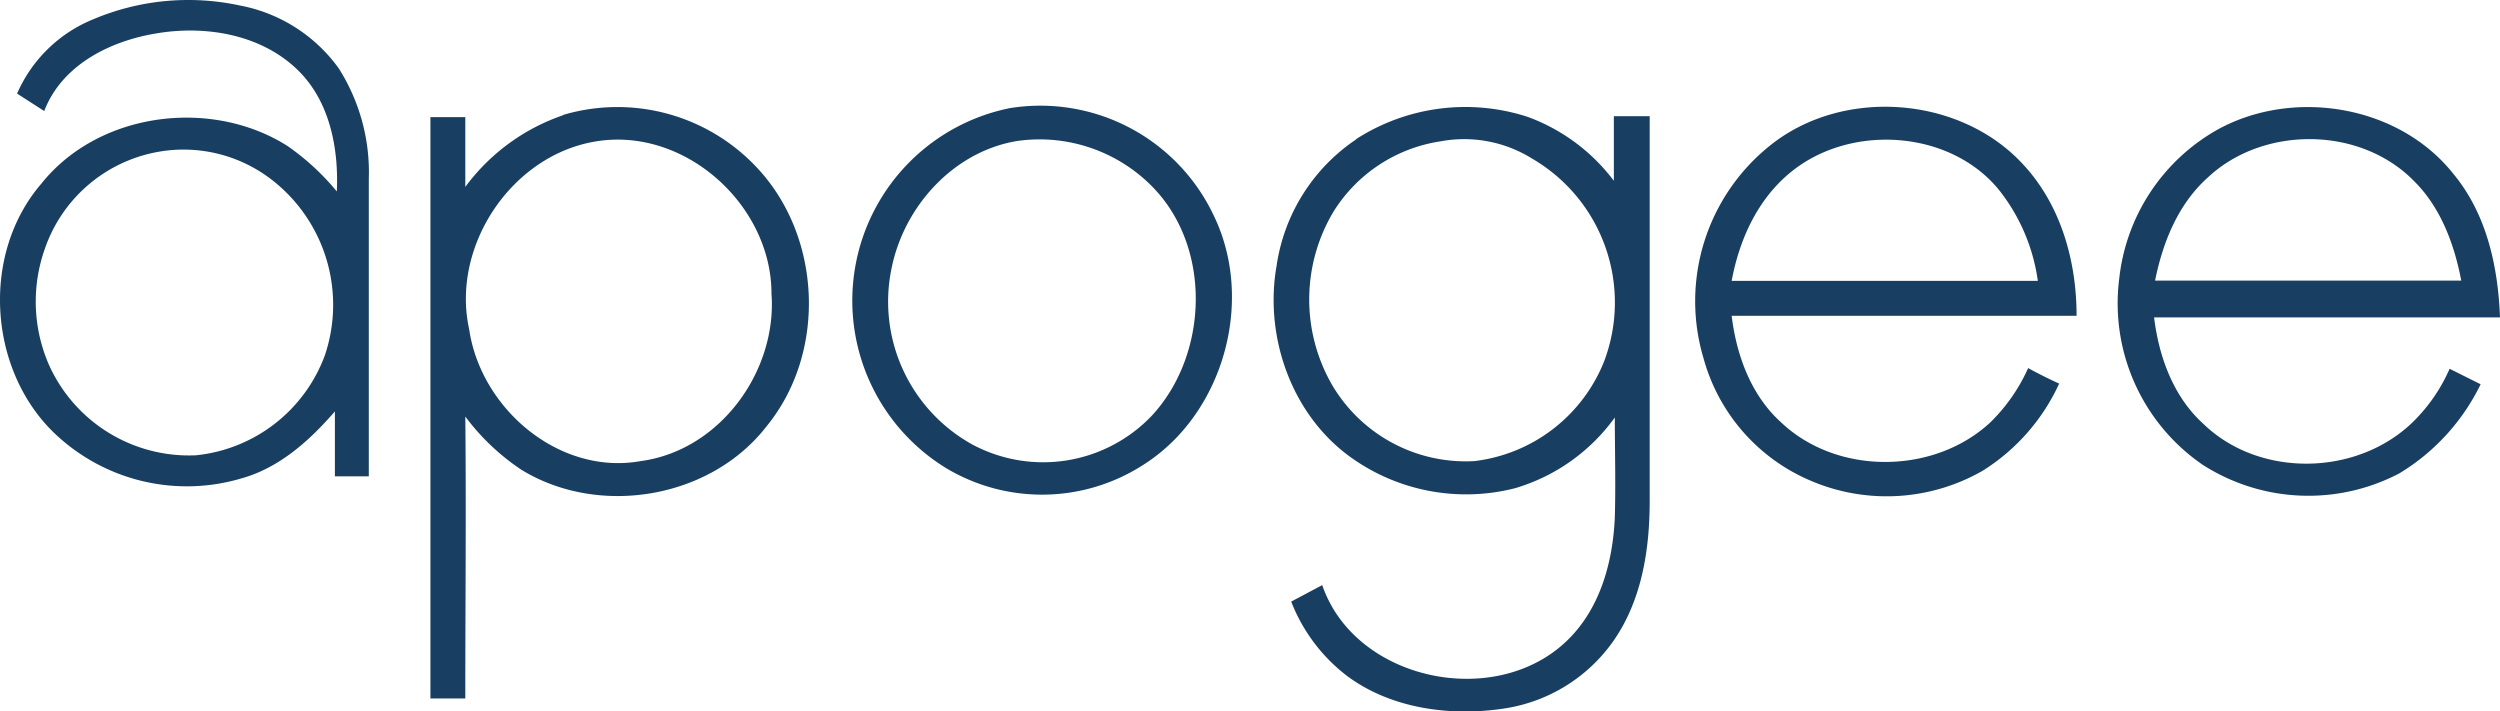
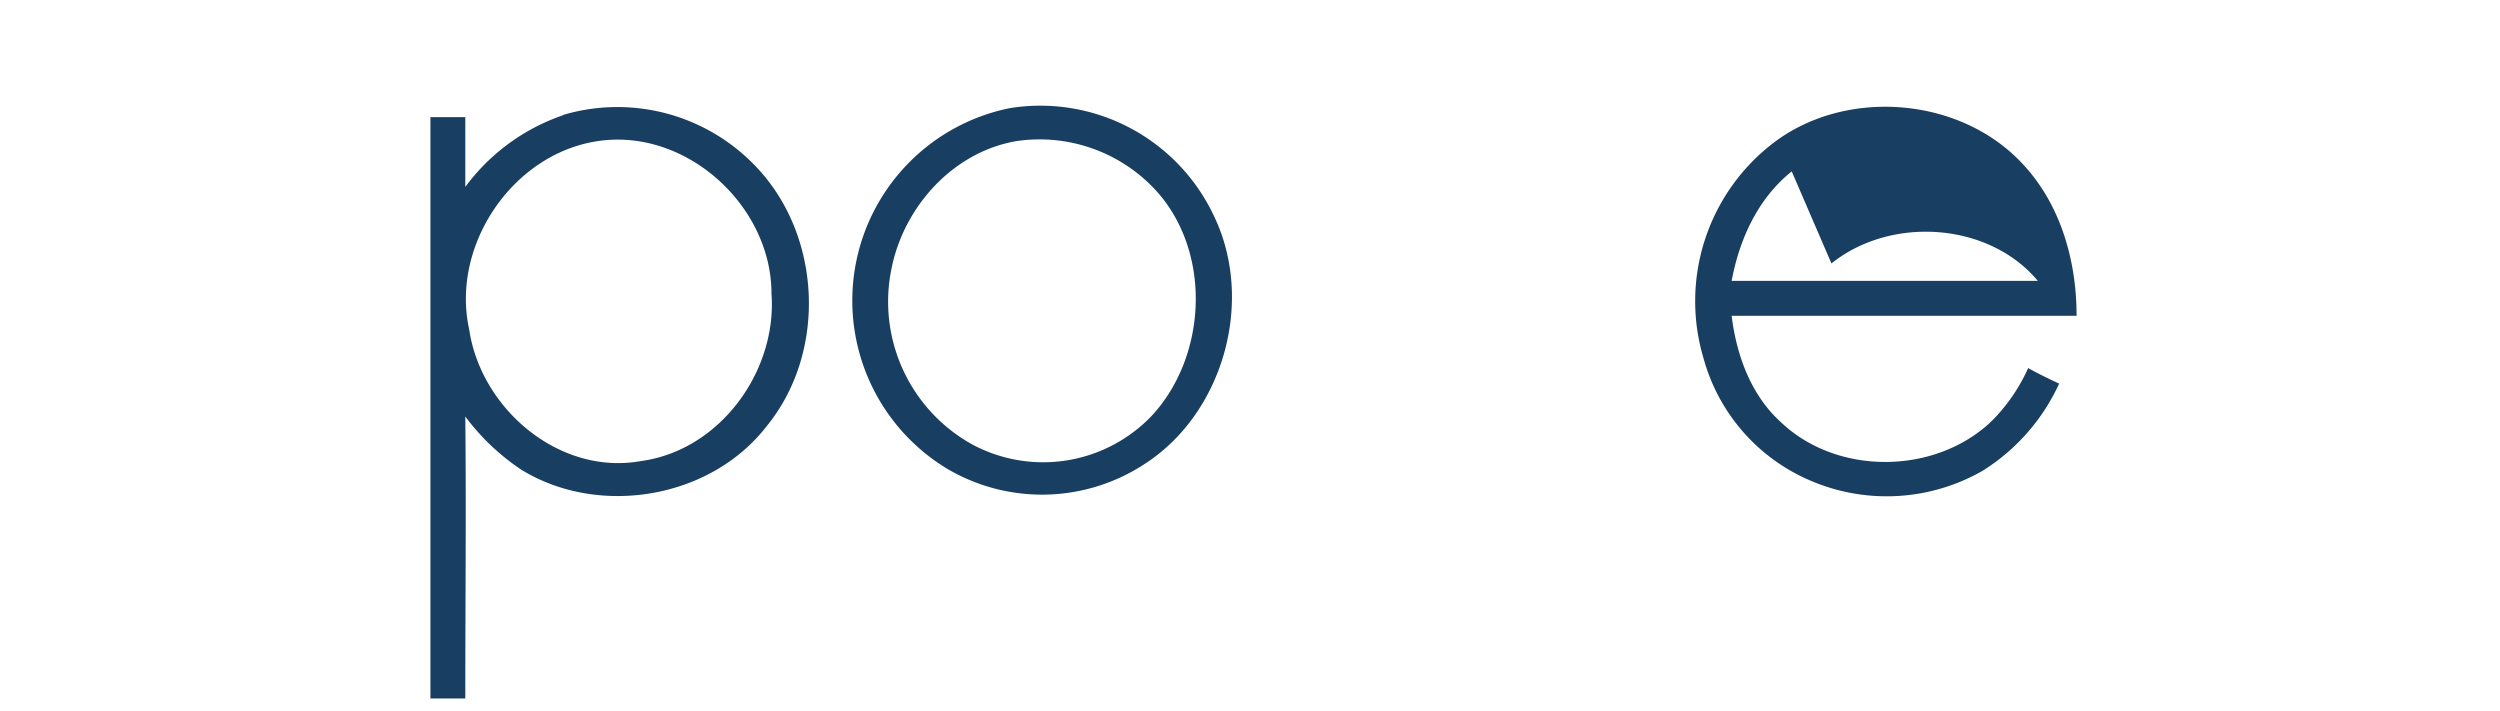
<svg xmlns="http://www.w3.org/2000/svg" id="Layer_1" data-name="Layer 1" viewBox="0 0 280 79.687">
-   <path d="M10.443,2.16A27.346,27.346,0,0,1,26.829.608,17.667,17.667,0,0,1,37.942,7.662a21.703,21.703,0,0,1,3.364,12.371V53.347h-3.798V46.077c-2.821,3.256-6.185,6.294-10.418,7.488A21.465,21.465,0,0,1,5.929,48.356c-7.271-7.162-8.03-19.967-1.302-27.78,6.403-8.03,18.991-9.658,27.563-4.232a27.368,27.368,0,0,1,5.534,5.1c.217-4.775-.76-9.875-4.124-13.348C29.477,3.864,23.075,2.778,17.432,3.755,12.223,4.623,6.906,7.336,4.952,12.436L1.914,10.483A15.778,15.778,0,0,1,10.443,2.16m7.162,14.867A16.462,16.462,0,0,0,5.018,27.878a17.699,17.699,0,0,0,.434,12.914A17.2,17.2,0,0,0,21.946,50.993,17.254,17.254,0,0,0,36.379,39.815a17.71,17.71,0,0,0-5.751-19.533,16.147,16.147,0,0,0-13.022-3.256" fill="#183f61" />
  <path d="M63.074,12.87a21.389,21.389,0,0,1,21.378,5.567c7.596,7.705,8.247,20.944,1.411,29.3-6.294,8.139-18.773,10.201-27.455,4.883a25.285,25.285,0,0,1-6.294-5.968c.109,10.526,0,21.052,0,31.578H48.207V13.12H52.114v7.813A22.789,22.789,0,0,1,63.074,12.903m3.69,2.93C57.323,17.352,50.486,27.553,52.548,36.885c1.302,8.898,10.092,16.386,19.208,14.758C80.654,50.45,87.056,41.552,86.405,32.87c0-9.875-9.658-18.665-19.642-17.037" fill="#183f61" />
  <path d="M113.101,12.111a21.476,21.476,0,0,1,22.897,12.154c4.558,9.55.977,22.137-7.922,27.78a20.922,20.922,0,0,1-22.029.434,21.996,21.996,0,0,1,7.054-40.368m.76,3.69c-7.054,1.194-12.588,7.271-13.999,14.216a18.285,18.285,0,0,0,9.007,19.75,16.809,16.809,0,0,0,20.076-3.147c6.403-6.837,6.837-18.882.109-25.719a17.699,17.699,0,0,0-15.192-5.1" fill="#183f61" />
-   <path d="M151.885,15.583a22.593,22.593,0,0,1,19.208-2.496,21.193,21.193,0,0,1,9.658,7.162v-7.238h4.015V56.093c0,5.426-.868,11.069-4.015,15.626a18.263,18.263,0,0,1-12.045,7.596c-6.077.977-12.805.109-17.797-3.581a19.251,19.251,0,0,1-6.294-8.356l3.473-1.845c3.69,10.743,19.425,13.999,27.455,6.185,3.69-3.581,5.1-8.79,5.317-13.782.109-3.69,0-7.488,0-11.177a21.15,21.15,0,0,1-11.177,7.922A22.17,22.17,0,0,1,151.125,51.101c-6.511-4.775-9.55-13.456-8.139-21.378a20.618,20.618,0,0,1,8.898-14.107m9.441.217a17.113,17.113,0,0,0-11.937,7.813,19.153,19.153,0,0,0-.217,19.425,17.363,17.363,0,0,0,15.952,8.573A17.927,17.927,0,0,0,179.665,40.466a18.643,18.643,0,0,0-8.03-22.68A14.4,14.4,0,0,0,161.326,15.833" fill="#183f61" />
-   <path d="M198.287,16.267c8.139-6.511,21.269-5.534,28.323,2.17,4.232,4.558,5.968,10.852,5.968,16.929H193.946c.543,4.449,2.17,8.898,5.534,11.937,6.294,5.968,17.146,5.86,23.44,0a19.761,19.761,0,0,0,4.232-6.077c1.194.651,2.279,1.194,3.473,1.736a22.626,22.626,0,0,1-8.573,9.767A21.627,21.627,0,0,1,202.736,53.814a20.89,20.89,0,0,1-11.937-13.673A22.322,22.322,0,0,1,198.287,16.267m2.387,2.93c-3.798,3.038-5.86,7.596-6.728,12.262h34.291a21.009,21.009,0,0,0-4.449-10.309c-5.534-6.62-16.495-7.271-23.114-1.953" fill="#183f61" />
-   <path d="M248.204,14.607c8.464-4.775,20.401-2.93,26.587,4.883,3.69,4.449,4.992,10.309,5.209,16.061H241.259c.543,4.449,2.17,8.898,5.534,11.937,6.402,6.185,17.688,5.86,23.874-.651a18.99,18.99,0,0,0,3.69-5.534l3.473,1.736a23.798,23.798,0,0,1-9.115,9.984,21.931,21.931,0,0,1-22.029-.977,21.921,21.921,0,0,1-9.332-20.835,21.844,21.844,0,0,1,10.852-16.603m-.977,5.317c-3.256,2.93-4.992,7.162-5.86,11.503h34.291c-.76-4.015-2.279-8.139-5.209-11.069-6.077-6.294-17.037-6.294-23.223-.434" fill="#183f61" />
+   <path d="M198.287,16.267c8.139-6.511,21.269-5.534,28.323,2.17,4.232,4.558,5.968,10.852,5.968,16.929H193.946c.543,4.449,2.17,8.898,5.534,11.937,6.294,5.968,17.146,5.86,23.44,0a19.761,19.761,0,0,0,4.232-6.077c1.194.651,2.279,1.194,3.473,1.736a22.626,22.626,0,0,1-8.573,9.767A21.627,21.627,0,0,1,202.736,53.814a20.89,20.89,0,0,1-11.937-13.673A22.322,22.322,0,0,1,198.287,16.267m2.387,2.93c-3.798,3.038-5.86,7.596-6.728,12.262h34.291c-5.534-6.62-16.495-7.271-23.114-1.953" fill="#183f61" />
</svg>